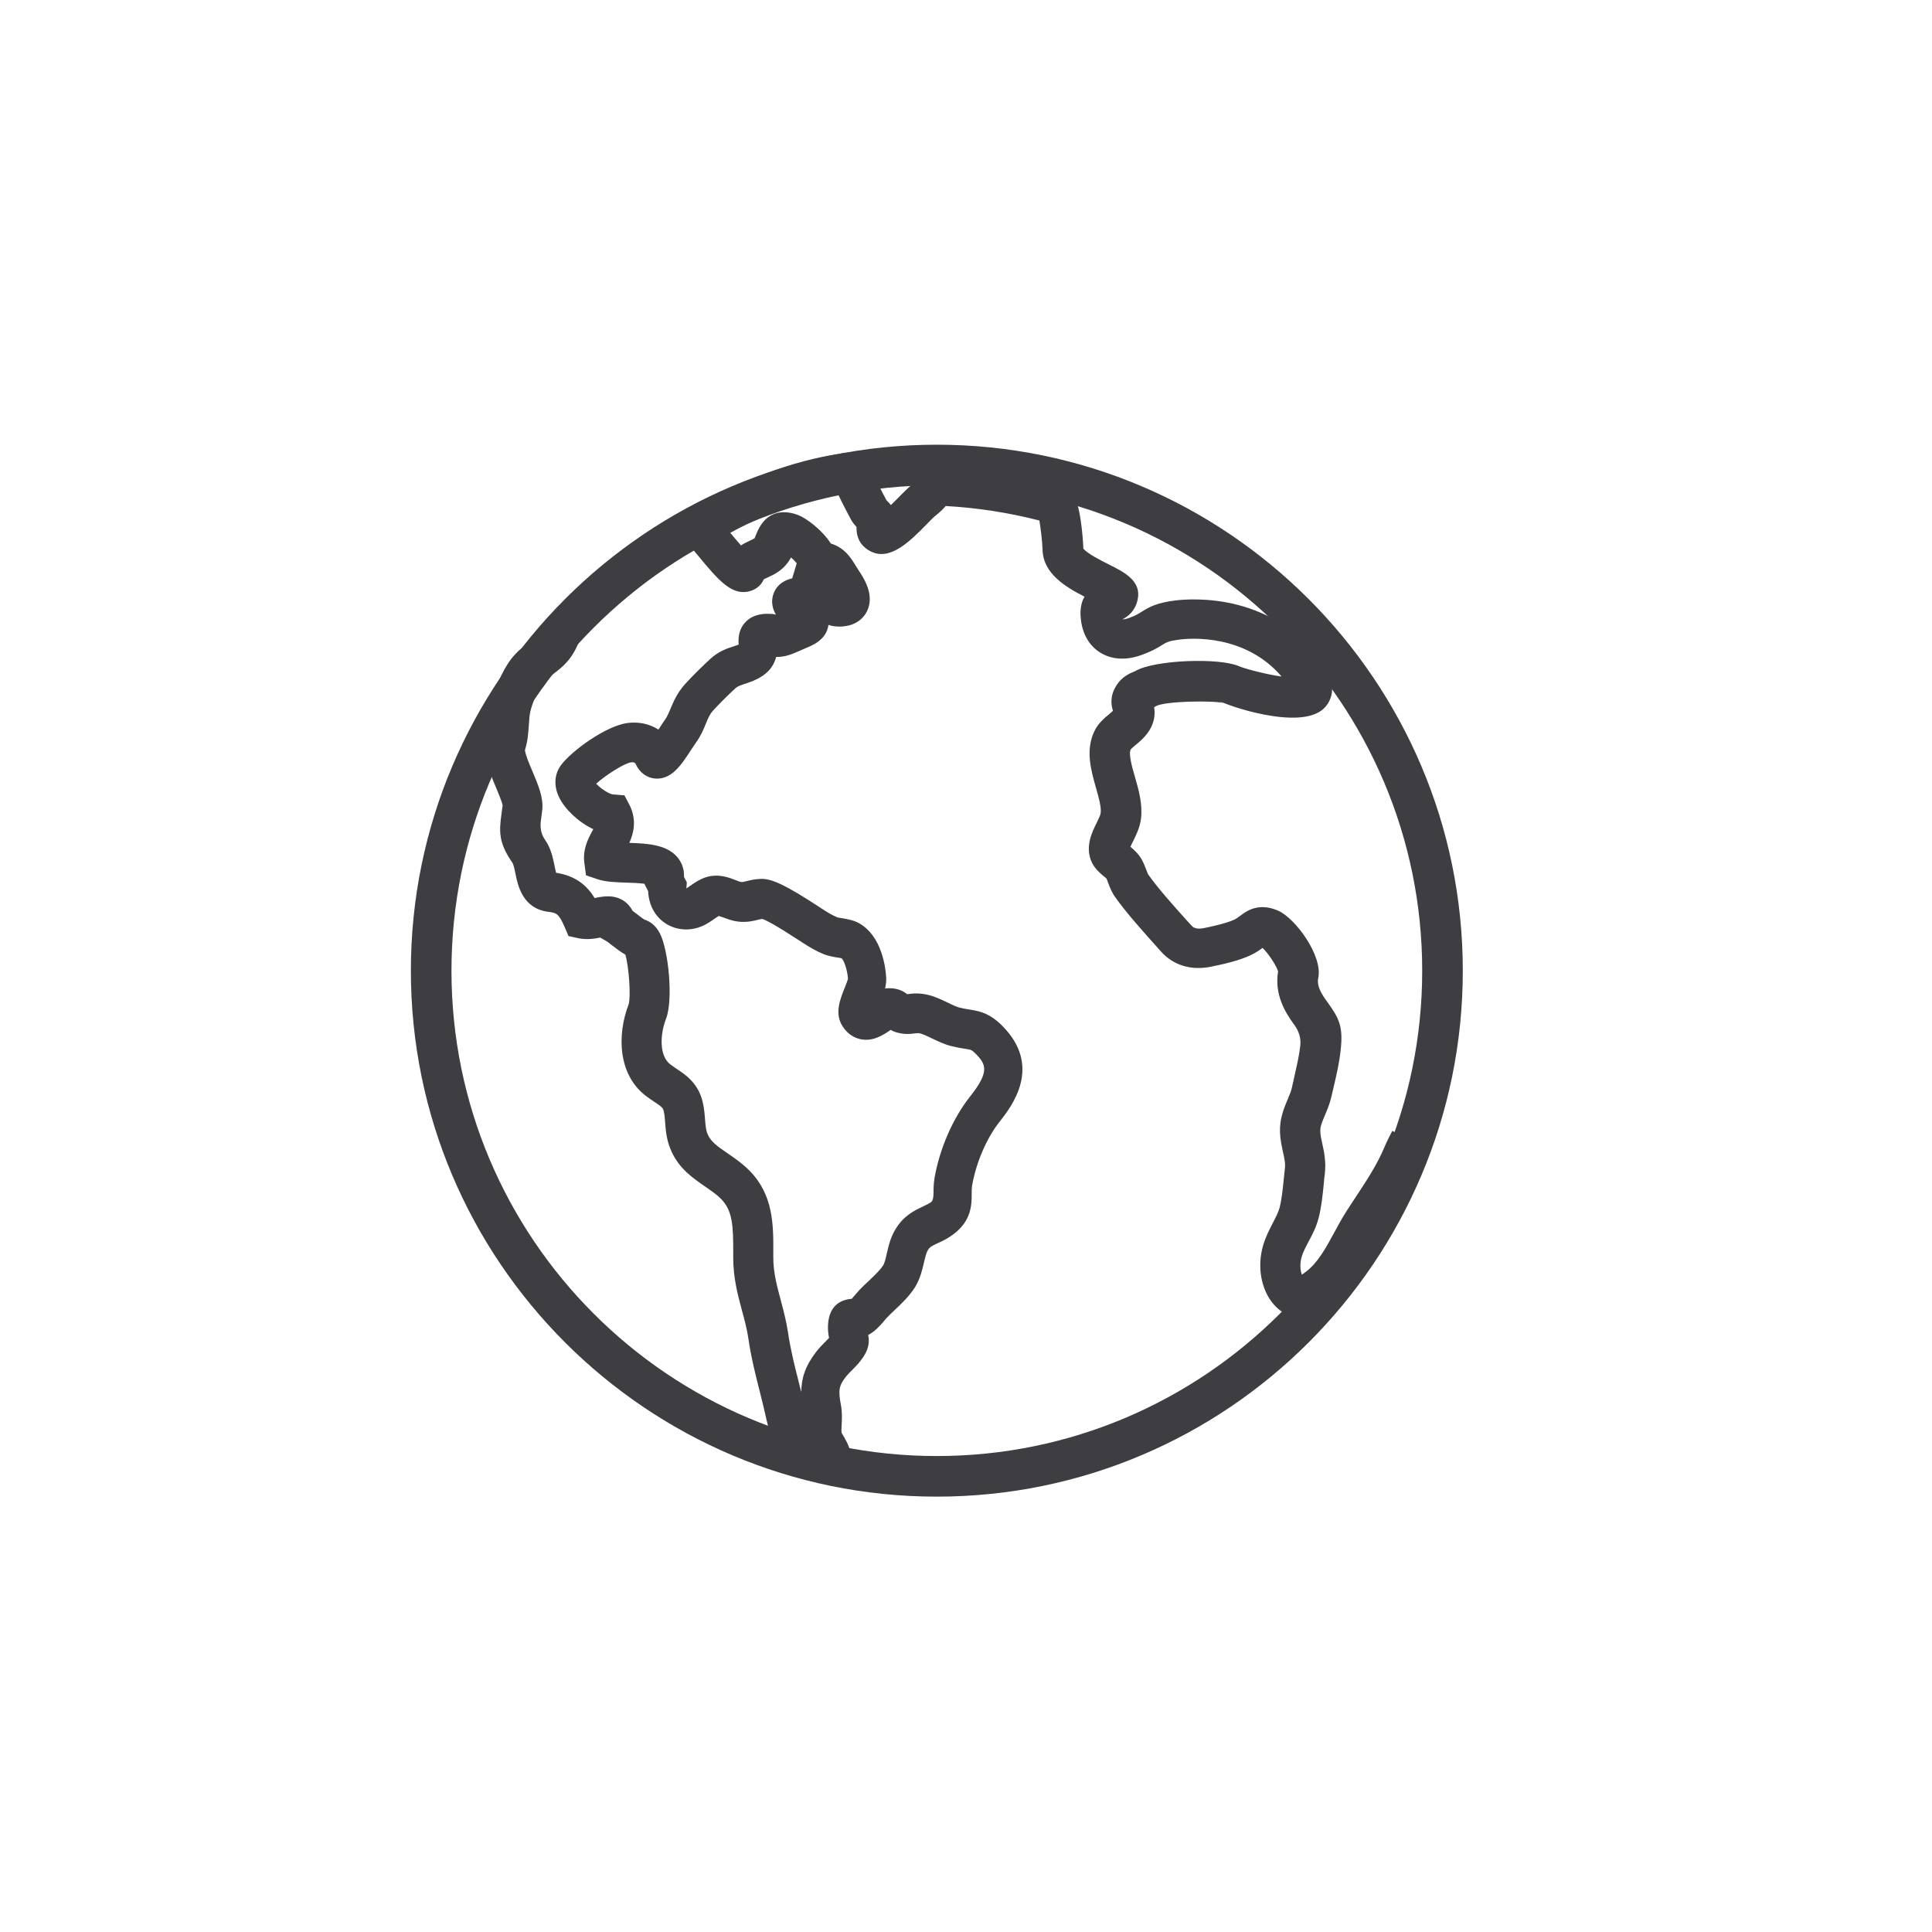
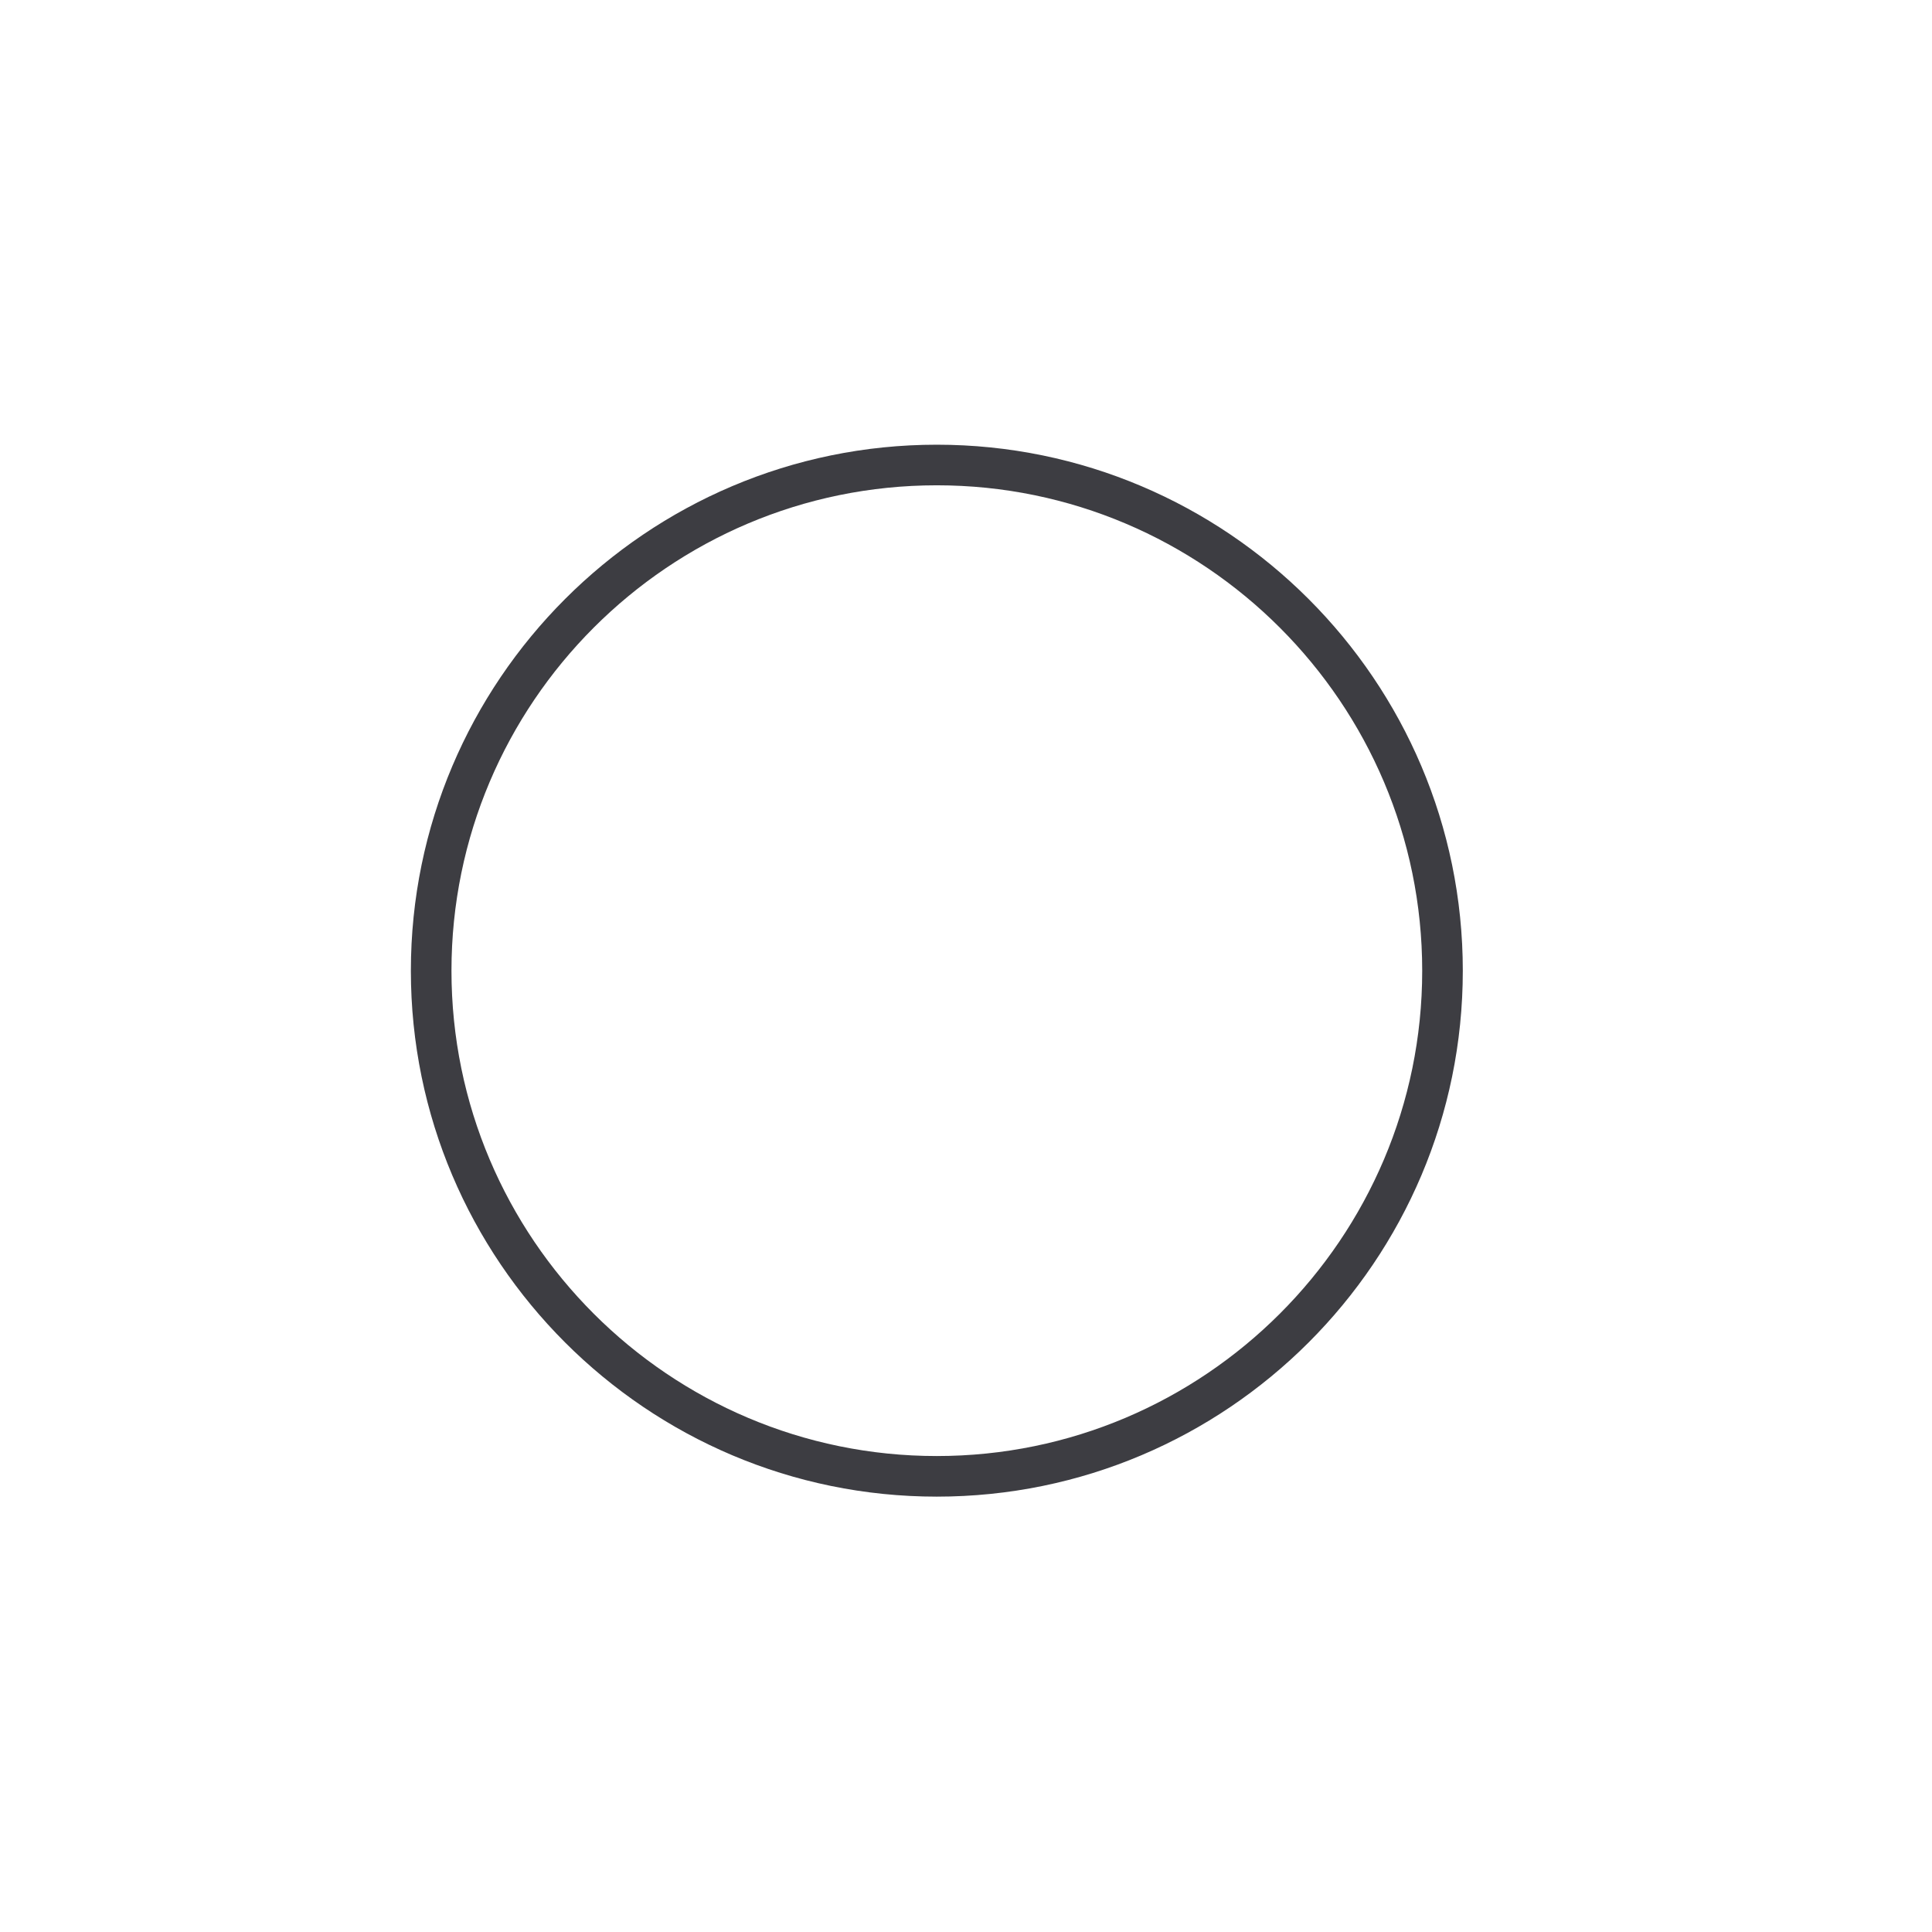
<svg xmlns="http://www.w3.org/2000/svg" id="a" viewBox="0 0 142.76 142.76">
  <defs>
    <style>.b{fill:#3d3d42;}</style>
  </defs>
  <path class="b" d="M69.22,110.59c-21.43,0-38.86-17.43-38.86-38.86s17.44-38.87,38.86-38.87,38.87,17.43,38.87,38.87-17.43,38.86-38.87,38.86Zm0-74.73c-19.78,0-35.86,16.09-35.86,35.87s16.09,35.86,35.86,35.86,35.87-16.09,35.87-35.86-16.09-35.87-35.87-35.87Z" />
-   <path class="b" d="M61.18,109.52c-2.31,0-4.04-2.27-4.54-4.61-.15-.69-.32-1.37-.49-2.05-.32-1.26-.65-2.56-.85-3.95-.1-.69-.28-1.36-.47-2.06-.32-1.19-.65-2.42-.65-3.92v-.38c0-1.95-.03-3.09-.92-3.98-.32-.32-.72-.59-1.15-.89-.88-.61-1.89-1.29-2.48-2.57-.38-.81-.43-1.54-.48-2.14-.02-.32-.04-.6-.11-.88-.05-.22-.14-.31-.7-.68-.2-.13-.4-.27-.6-.42-2.09-1.58-2.15-4.54-1.29-6.77,.18-.57,.02-2.81-.24-3.68-.34-.19-.67-.44-.99-.69-.17-.13-.32-.26-.45-.33l-.42-.24c-.45,.09-1.01,.17-1.6,.05l-.74-.16-.3-.7c-.42-.96-.6-1.02-1.17-1.09-1.93-.23-2.28-1.97-2.45-2.81-.06-.31-.14-.7-.24-.84-1.01-1.45-.97-2.3-.8-3.54,.03-.2,.06-.42,.09-.68-.02-.19-.31-.89-.5-1.35-.52-1.23-1.05-2.5-.65-3.64,.1-.29,.13-.72,.16-1.17,.03-.46,.06-.98,.19-1.5,.22-.9,.71-2.2,1.42-3.14,.41-.54,.88-.9,1.29-1.21,.32-.24,.6-.45,.76-.69,.13-.19,.23-.46,.34-.8l2.8,.91c-.16,.5-.36,1.03-.7,1.53-.43,.65-.98,1.06-1.43,1.4-.3,.23-.56,.42-.71,.63-.35,.47-.73,1.33-.92,2.08-.06,.26-.09,.61-.11,.98-.04,.58-.08,1.23-.29,1.88,.02,.32,.35,1.11,.56,1.59,.42,.99,.81,1.93,.72,2.81-.03,.3-.07,.56-.1,.79q-.12,.84,.3,1.44c.45,.64,.59,1.36,.71,1.94,.03,.15,.07,.35,.11,.5,1.48,.23,2.3,.97,2.85,1.87h0c.57-.12,1.44-.3,2.2,.24,.2,.14,.43,.37,.6,.7,.09,.07,.19,.15,.29,.22,.18,.14,.47,.37,.61,.44,.34,.11,.79,.37,1.12,1.01,.64,1.24,1,4.91,.45,6.32-.45,1.17-.5,2.74,.32,3.36,.15,.11,.3,.21,.44,.31,.68,.45,1.62,1.07,1.95,2.46,.12,.5,.15,.95,.18,1.34,.04,.5,.07,.8,.21,1.1,.24,.52,.72,.86,1.48,1.38,.5,.34,1.06,.73,1.57,1.24,1.8,1.8,1.79,4.07,1.78,6.07v.37c0,1.11,.27,2.1,.55,3.15,.2,.76,.41,1.54,.54,2.4,.18,1.23,.47,2.4,.79,3.65,.06,.25,.12,.5,.19,.74,0-1,.28-1.9,1.09-2.96,.2-.26,.43-.5,.67-.74,.1-.1,.2-.2,.29-.3-.04-.17-.07-.38-.08-.62-.05-1.76,.93-2.2,1.76-2.27h0s.18-.21,.28-.33c.11-.13,.22-.25,.31-.35,.19-.19,.4-.4,.63-.61,.41-.39,.88-.83,1.09-1.17,.12-.19,.2-.53,.28-.9,.13-.57,.28-1.21,.67-1.83,.6-.97,1.39-1.34,1.96-1.61,.25-.12,.46-.22,.65-.35q.16-.12,.17-.65c0-.32,0-.71,.08-1.16,.38-2.16,1.36-4.39,2.6-5.96,1.45-1.83,1.24-2.38,.42-3.2-.28-.28-.31-.28-.81-.36-.29-.04-.61-.1-1.01-.2-.53-.14-.99-.37-1.4-.56-.37-.18-.72-.35-.98-.39-.06,0-.14,0-.28,.02-.29,.04-.72,.09-1.26-.05-.21-.05-.39-.13-.53-.21l-.04,.03c-.5,.34-1.25,.85-2.18,.66-.38-.08-.93-.31-1.34-.97-.6-.94-.17-1.99,.17-2.84,.08-.21,.21-.52,.24-.66-.06-.72-.3-1.34-.47-1.51-.1-.03-.22-.04-.34-.06-.3-.05-.63-.11-.95-.23-.58-.23-1.1-.54-1.62-.88l-.23-.15c-1.76-1.15-2.45-1.5-2.73-1.59-.08,.01-.17,.03-.29,.06-.36,.09-.84,.21-1.48,.14-.42-.05-.79-.19-1.09-.3-.1-.04-.25-.09-.35-.12-.12,.07-.28,.19-.39,.26-.2,.14-.38,.26-.53,.34-.96,.54-2.09,.53-2.97-.02-.81-.51-1.28-1.37-1.33-2.41l-.28-.55c-.41-.05-.95-.07-1.3-.08-.84-.03-1.56-.05-2.15-.25l-.86-.29-.12-.9c-.14-1,.27-1.78,.57-2.35,.03-.05,.06-.1,.09-.16-1.11-.52-2.11-1.49-2.53-2.36-.4-.83-.35-1.68,.12-2.34,.77-1.07,3.36-2.95,4.96-3.15,.84-.1,1.63,.08,2.26,.49,.02-.04,.05-.07,.07-.1,.15-.24,.3-.47,.43-.65,.15-.21,.27-.49,.4-.8,.22-.53,.5-1.18,1.06-1.8,.67-.74,1.39-1.42,1.87-1.87,.62-.57,1.28-.79,1.76-.94,.13-.04,.24-.08,.34-.12-.03-.39-.04-1.11,.53-1.69,.65-.65,1.54-.59,1.83-.58,.14,0,.28,.03,.39,.06-.31-.55-.36-1.09-.15-1.61,.27-.67,.83-.95,1.36-1.08l.33-1.11c-.12-.14-.27-.3-.42-.43-.07,.12-.14,.25-.24,.38-.46,.63-1.07,.91-1.47,1.09-.11,.05-.26,.12-.31,.15-.18,.47-.67,.84-1.25,.92-1.19,.17-2.11-.86-3.62-2.7-.19-.23-.43-.52-.58-.69l-2.74-.89,2.71-1.67c5.21-3.21,9.61-4.09,11.76-4.34l1.18-.13,.38,1.12c.13,.39,1.03,2.19,1.23,2.53h0s.04,.03,.06,.06c.08,.08,.17,.18,.27,.3,.28-.27,.54-.54,.69-.69,.3-.3,.54-.54,.68-.66l.1-.08s.05-.04,.08-.06l-.44-1.45,2.05,.06c3.22,.1,6.4,.58,9.46,1.44l.46,.13,.3,.37c.65,.82,.81,3.43,.84,4.15,.25,.36,1.39,.93,1.89,1.18,1.14,.57,2.43,1.22,2.12,2.61-.18,.82-.7,1.23-1.12,1.44h0s.15,.02,.44-.08c.51-.18,.74-.32,1-.49,.61-.38,1.14-.65,2.45-.82,1.21-.15,7.48-.63,11.08,4.98,1.08,1.68,.2,2.73-.1,3.01-1.78,1.68-7.34-.3-7.72-.58,.18,.13,.34,.17,.34,.17-.81-.2-4.29-.15-5,.22-.05,.03-.1,.06-.15,.08,.04,.25,.06,.54-.01,.87-.2,.97-.9,1.55-1.37,1.94-.12,.1-.3,.25-.35,.32-.17,.35,.09,1.25,.32,2.05,.27,.94,.57,2,.44,3.06-.08,.64-.34,1.18-.58,1.66-.06,.12-.14,.28-.2,.42,.26,.22,.6,.52,.84,.95,.12,.22,.22,.46,.32,.72,.06,.16,.12,.33,.17,.4,.74,1.04,1.81,2.23,2.75,3.28l.41,.45c.1,.11,.3,.34,.93,.21,.41-.08,1.64-.34,2.24-.62,.17-.08,.29-.17,.45-.29,.47-.35,1.35-1.01,2.8-.38,1.28,.56,3.31,3.33,2.97,4.97-.07,.34-.05,.79,.59,1.67l.08,.11c.88,1.22,1.18,1.81,.98,3.58-.1,.91-.29,1.74-.48,2.55-.06,.27-.12,.54-.19,.82-.12,.55-.32,1.01-.49,1.42-.22,.51-.35,.84-.34,1.17,0,.29,.07,.59,.15,.94,.13,.6,.29,1.34,.18,2.23-.03,.25-.06,.52-.08,.79-.08,.79-.17,1.68-.38,2.48-.17,.65-.47,1.23-.74,1.73-.21,.4-.41,.78-.51,1.12-.13,.46-.12,.97,.02,1.32,.12-.09,.25-.18,.31-.23,.87-.66,1.46-1.74,2.08-2.89,.29-.54,.6-1.1,.94-1.63l.57-.87c.85-1.29,1.66-2.51,2.2-3.81,.17-.4,.37-.8,.58-1.2l2.62,1.36c-.17,.32-.33,.64-.47,.97-.65,1.55-1.53,2.89-2.46,4.3l-.56,.85c-.28,.44-.55,.92-.83,1.44-.71,1.3-1.52,2.78-2.89,3.82-.64,.48-2.58,1.95-4.2,.05-.91-1.07-1.21-2.76-.76-4.31,.18-.63,.47-1.18,.72-1.67,.21-.41,.41-.79,.5-1.13,.15-.58,.23-1.31,.3-2.02,.03-.29,.06-.58,.09-.85,.05-.39-.03-.77-.14-1.25-.09-.43-.2-.91-.22-1.47-.03-1,.3-1.78,.57-2.42,.14-.33,.26-.62,.32-.9,.06-.29,.13-.57,.19-.86,.17-.76,.34-1.47,.42-2.21q.09-.8-.44-1.53l-.08-.11c-.62-.86-1.4-2.17-1.12-3.84-.12-.43-.74-1.36-1.15-1.74-.21,.16-.49,.36-.88,.54-.81,.39-1.98,.66-2.92,.85-1.48,.3-2.8-.1-3.72-1.14l-.4-.45c-.99-1.11-2.12-2.36-2.96-3.54-.27-.38-.42-.77-.53-1.08-.04-.11-.08-.22-.13-.32-.03-.03-.12-.09-.2-.16-.28-.23-.62-.53-.85-.97-.56-1.14-.03-2.24,.33-2.96,.12-.24,.28-.58,.3-.72,.06-.47-.15-1.19-.35-1.89-.37-1.31-.79-2.79-.1-4.2,.28-.57,.73-.94,1.09-1.24,.08-.07,.19-.16,.27-.24-.14-.43-.24-1.1,.26-1.88,.41-.65,.98-.88,1.29-1.01,.04-.02,.09-.03,.13-.06,1.41-.81,6.19-.99,7.64-.34h0c.51,.21,2,.6,3.14,.76-2.7-3.15-6.72-2.84-7.56-2.73-.78,.1-.93,.19-1.27,.4-.32,.2-.76,.47-1.56,.75-1.17,.42-2.27,.32-3.12-.26-.85-.58-1.33-1.59-1.35-2.82,0-.48,.09-.89,.3-1.24-1.39-.71-3.03-1.69-3.1-3.41-.03-.75-.14-1.65-.24-2.22-2.26-.58-4.58-.94-6.92-1.07-.26,.31-.56,.56-.8,.75l-.09,.08c-.08,.07-.23,.23-.42,.42-1.31,1.34-2.8,2.87-4.28,2.08-.49-.26-1.03-.78-1-1.78-.12-.13-.27-.3-.4-.53-.14-.25-.6-1.13-.98-1.92-1.84,.32-4.65,1.08-7.95,2.88,.23,.28,.53,.63,.79,.93,.25-.16,.49-.27,.68-.36,.11-.05,.28-.13,.33-.17,.01-.02,.07-.17,.11-.27,.76-1.99,2.28-1.76,3.11-1.44,.57,.21,1.76,1.08,2.41,2.1,1.02,.32,1.48,1.05,1.8,1.58,.06,.1,.13,.21,.2,.32,.43,.64,1.28,1.91,.66,3.13-.2,.4-.73,1.07-1.95,1.11-.34,0-.63-.03-.89-.13v.04c-.16,1.07-1.18,1.48-1.67,1.68-.09,.04-.2,.09-.32,.14-.45,.2-.8,.35-1.13,.43-.27,.06-.51,.09-.74,.08-.12,.48-.4,1-1.02,1.41-.47,.31-.92,.46-1.29,.58-.36,.12-.53,.18-.68,.31-.62,.57-1.22,1.17-1.69,1.69-.22,.24-.36,.56-.52,.96-.17,.42-.37,.89-.71,1.36-.11,.16-.24,.35-.37,.55-.74,1.14-1.44,2.21-2.65,2.13-.63-.05-1.17-.45-1.45-1.08-.02-.04-.06-.15-.34-.12-.5,.07-1.87,.94-2.58,1.58,.33,.35,.94,.76,1.24,.79l.85,.07,.41,.78c.51,1.1,.26,2.04-.05,2.73,1.47,.05,2.95,.15,3.69,1.24,.16,.24,.38,.68,.35,1.27l.21,.41-.03,.4v.05c.06-.04,.12-.08,.18-.13,.45-.31,1-.7,1.64-.79,.75-.11,1.37,.13,1.83,.31,.12,.05,.31,.12,.38,.13,.11,.01,.2,0,.45-.07,.28-.07,.62-.15,1.06-.16h.02c.81,0,1.85,.51,4.26,2.08l.21,.14c.31,.2,.74,.47,1.09,.61,.1,.04,.25,.05,.4,.08,.4,.07,.85,.15,1.24,.37,1.68,.94,1.96,3.29,2,3.99,.02,.28-.02,.56-.08,.83,.1-.01,.2-.02,.32-.02,.67,0,1.09,.26,1.31,.44,.03,0,.06,0,.1-.01,.23-.03,.57-.07,.99-.02,.75,.09,1.37,.4,1.92,.66,.31,.15,.61,.3,.85,.36,.28,.07,.51,.11,.71,.14,.7,.11,1.48,.23,2.44,1.19,3.04,3.03,.69,6-.19,7.12-.94,1.19-1.71,2.97-2.01,4.65-.04,.2-.04,.42-.04,.66,0,.79-.01,1.99-1.35,2.99-.42,.32-.83,.51-1.16,.66-.47,.22-.59,.29-.72,.5-.13,.21-.21,.56-.3,.94-.13,.56-.28,1.19-.65,1.8-.41,.66-1.02,1.24-1.56,1.75-.19,.18-.37,.35-.53,.52-.06,.06-.12,.14-.19,.22-.3,.35-.68,.79-1.18,1.05h-.01c.17,.82-.17,1.41-.58,1.93-.19,.25-.42,.48-.64,.7-.15,.15-.29,.29-.42,.45-.53,.69-.58,.99-.37,2.12,.1,.54,.07,1.04,.05,1.43-.01,.24-.03,.46,0,.61,.01,.02,.11,.18,.17,.29,.25,.44,.68,1.18,.51,2.11l-.19,1.02-1.03,.17c-.2,.03-.39,.05-.58,.05Zm33.38-37.64h0Zm.01-.22h0Zm-47.78-.85h0Zm-2.76-2.38v0Zm3.55-.46h0Zm8.66-.07h0Zm-3.03-.25h0Zm-14.41-12.24h0Zm41.31-14.79h0Z" />
</svg>